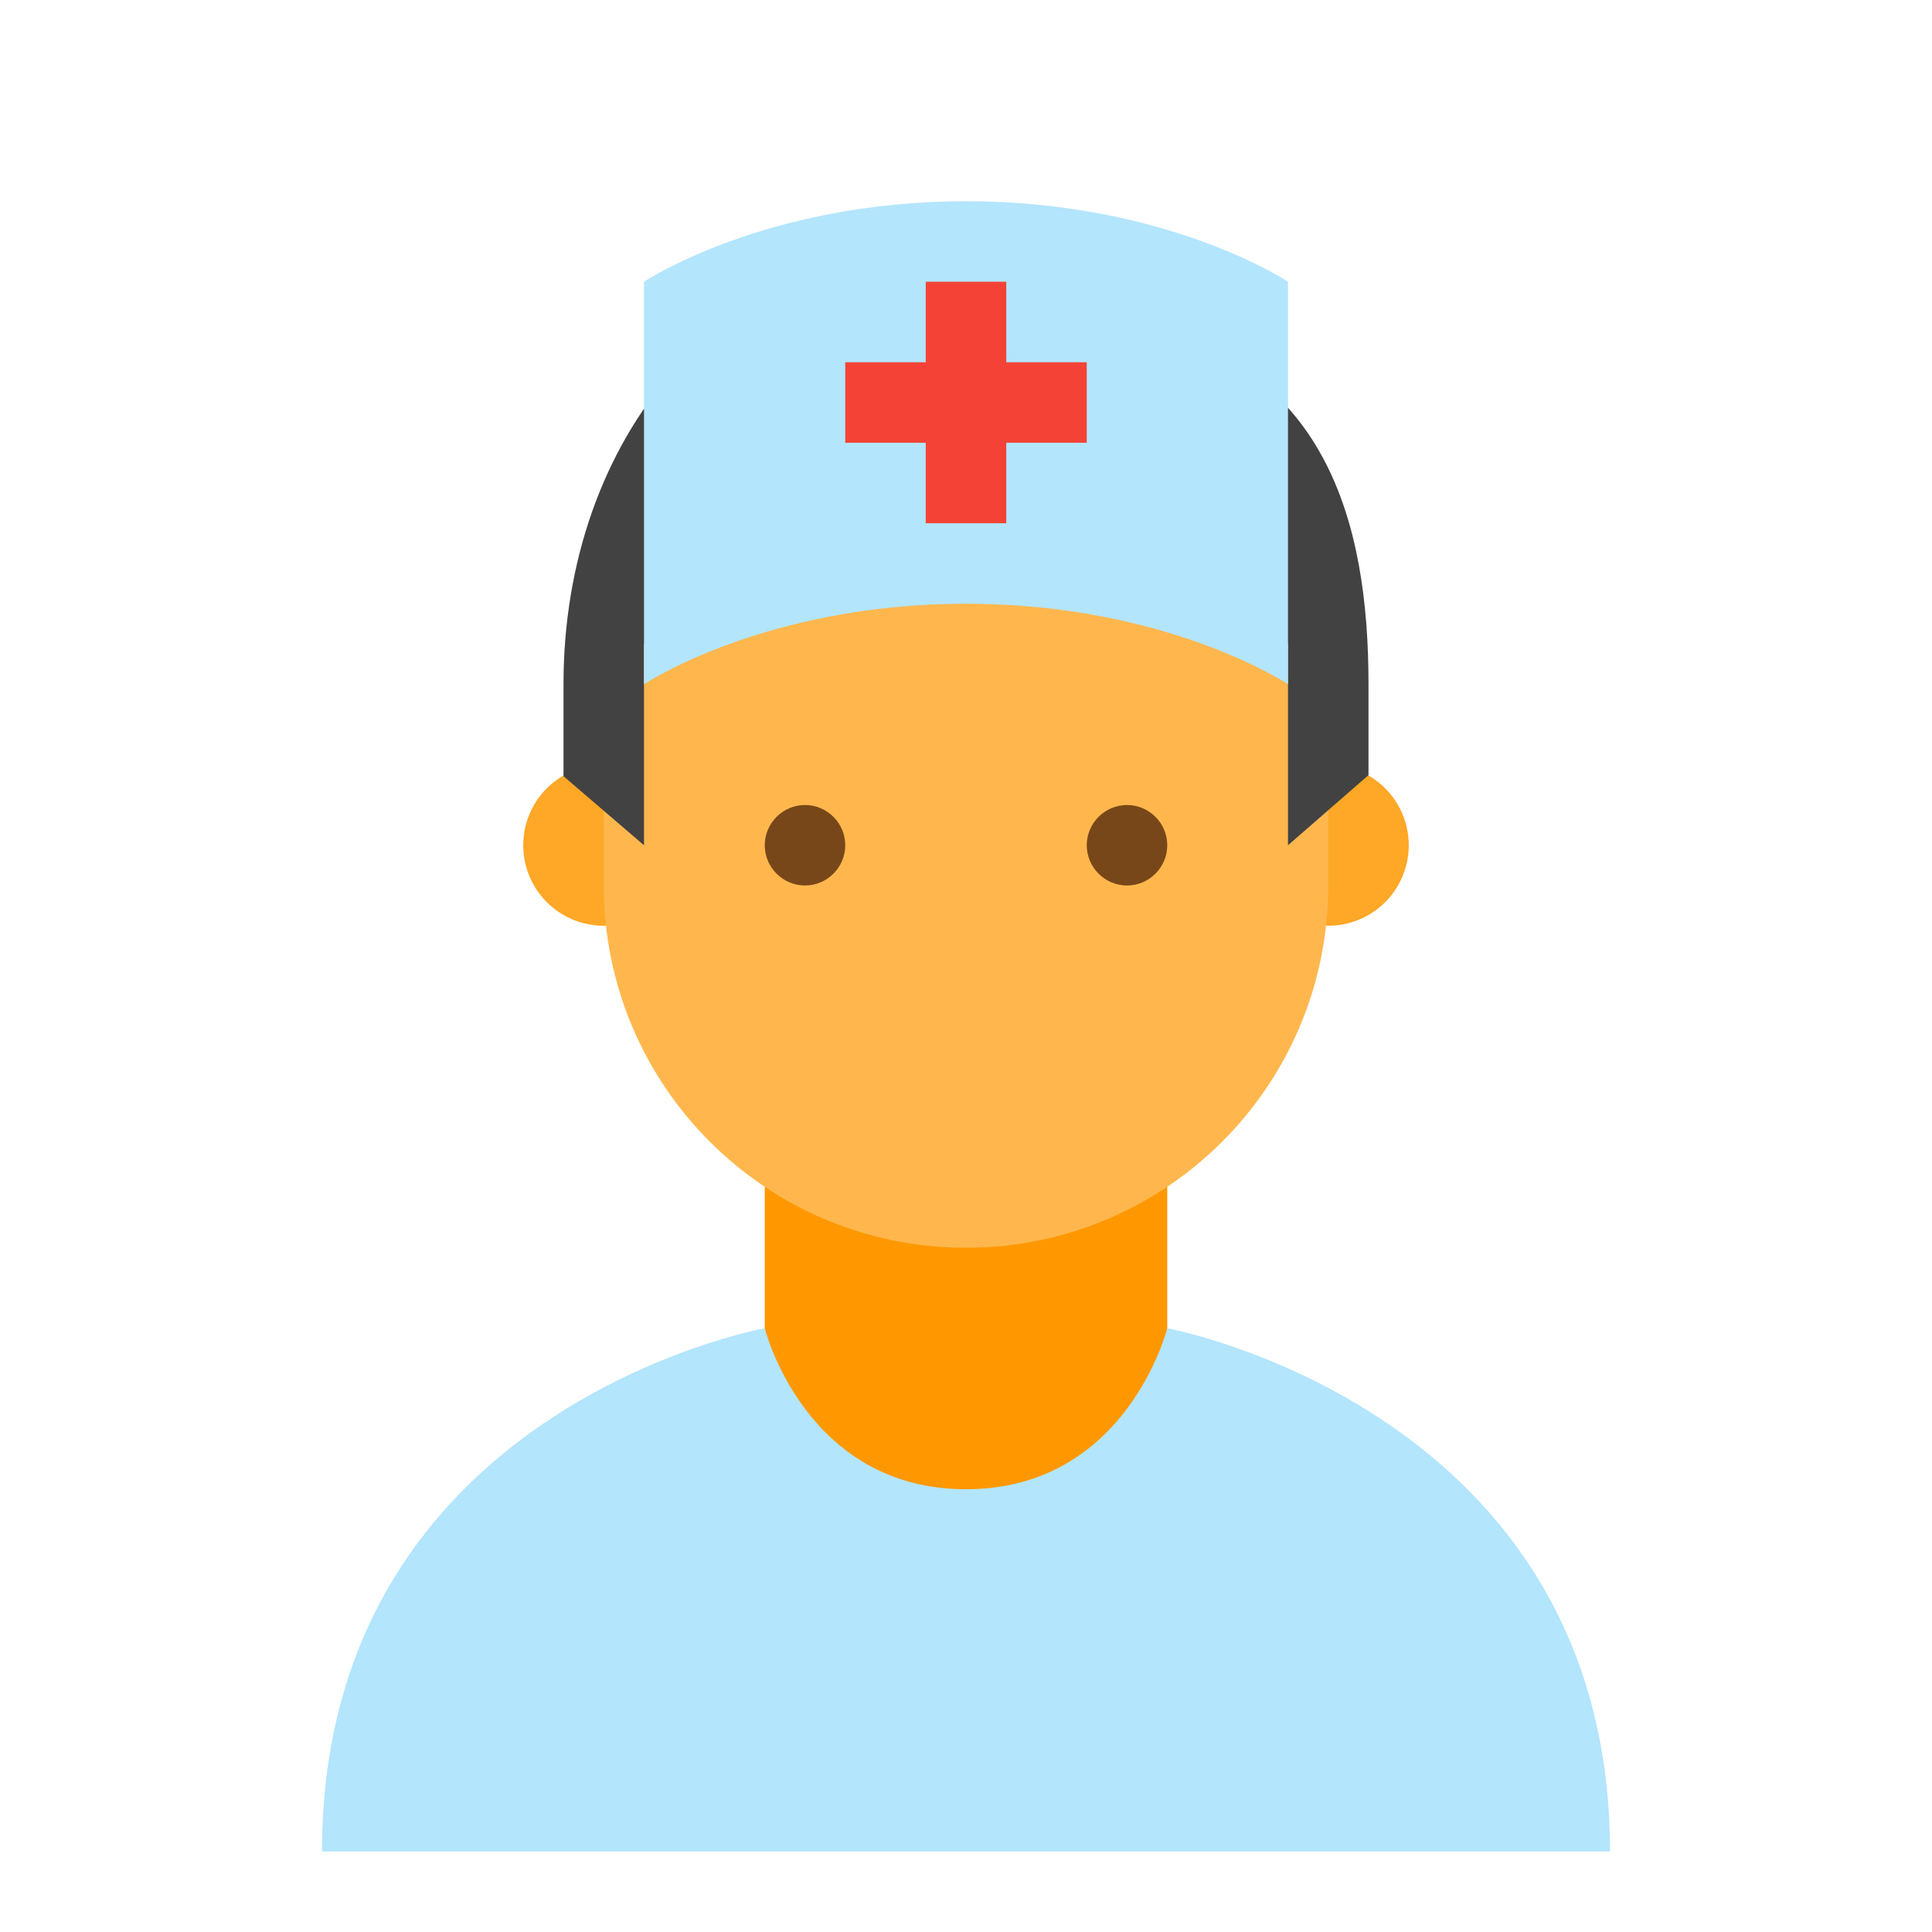
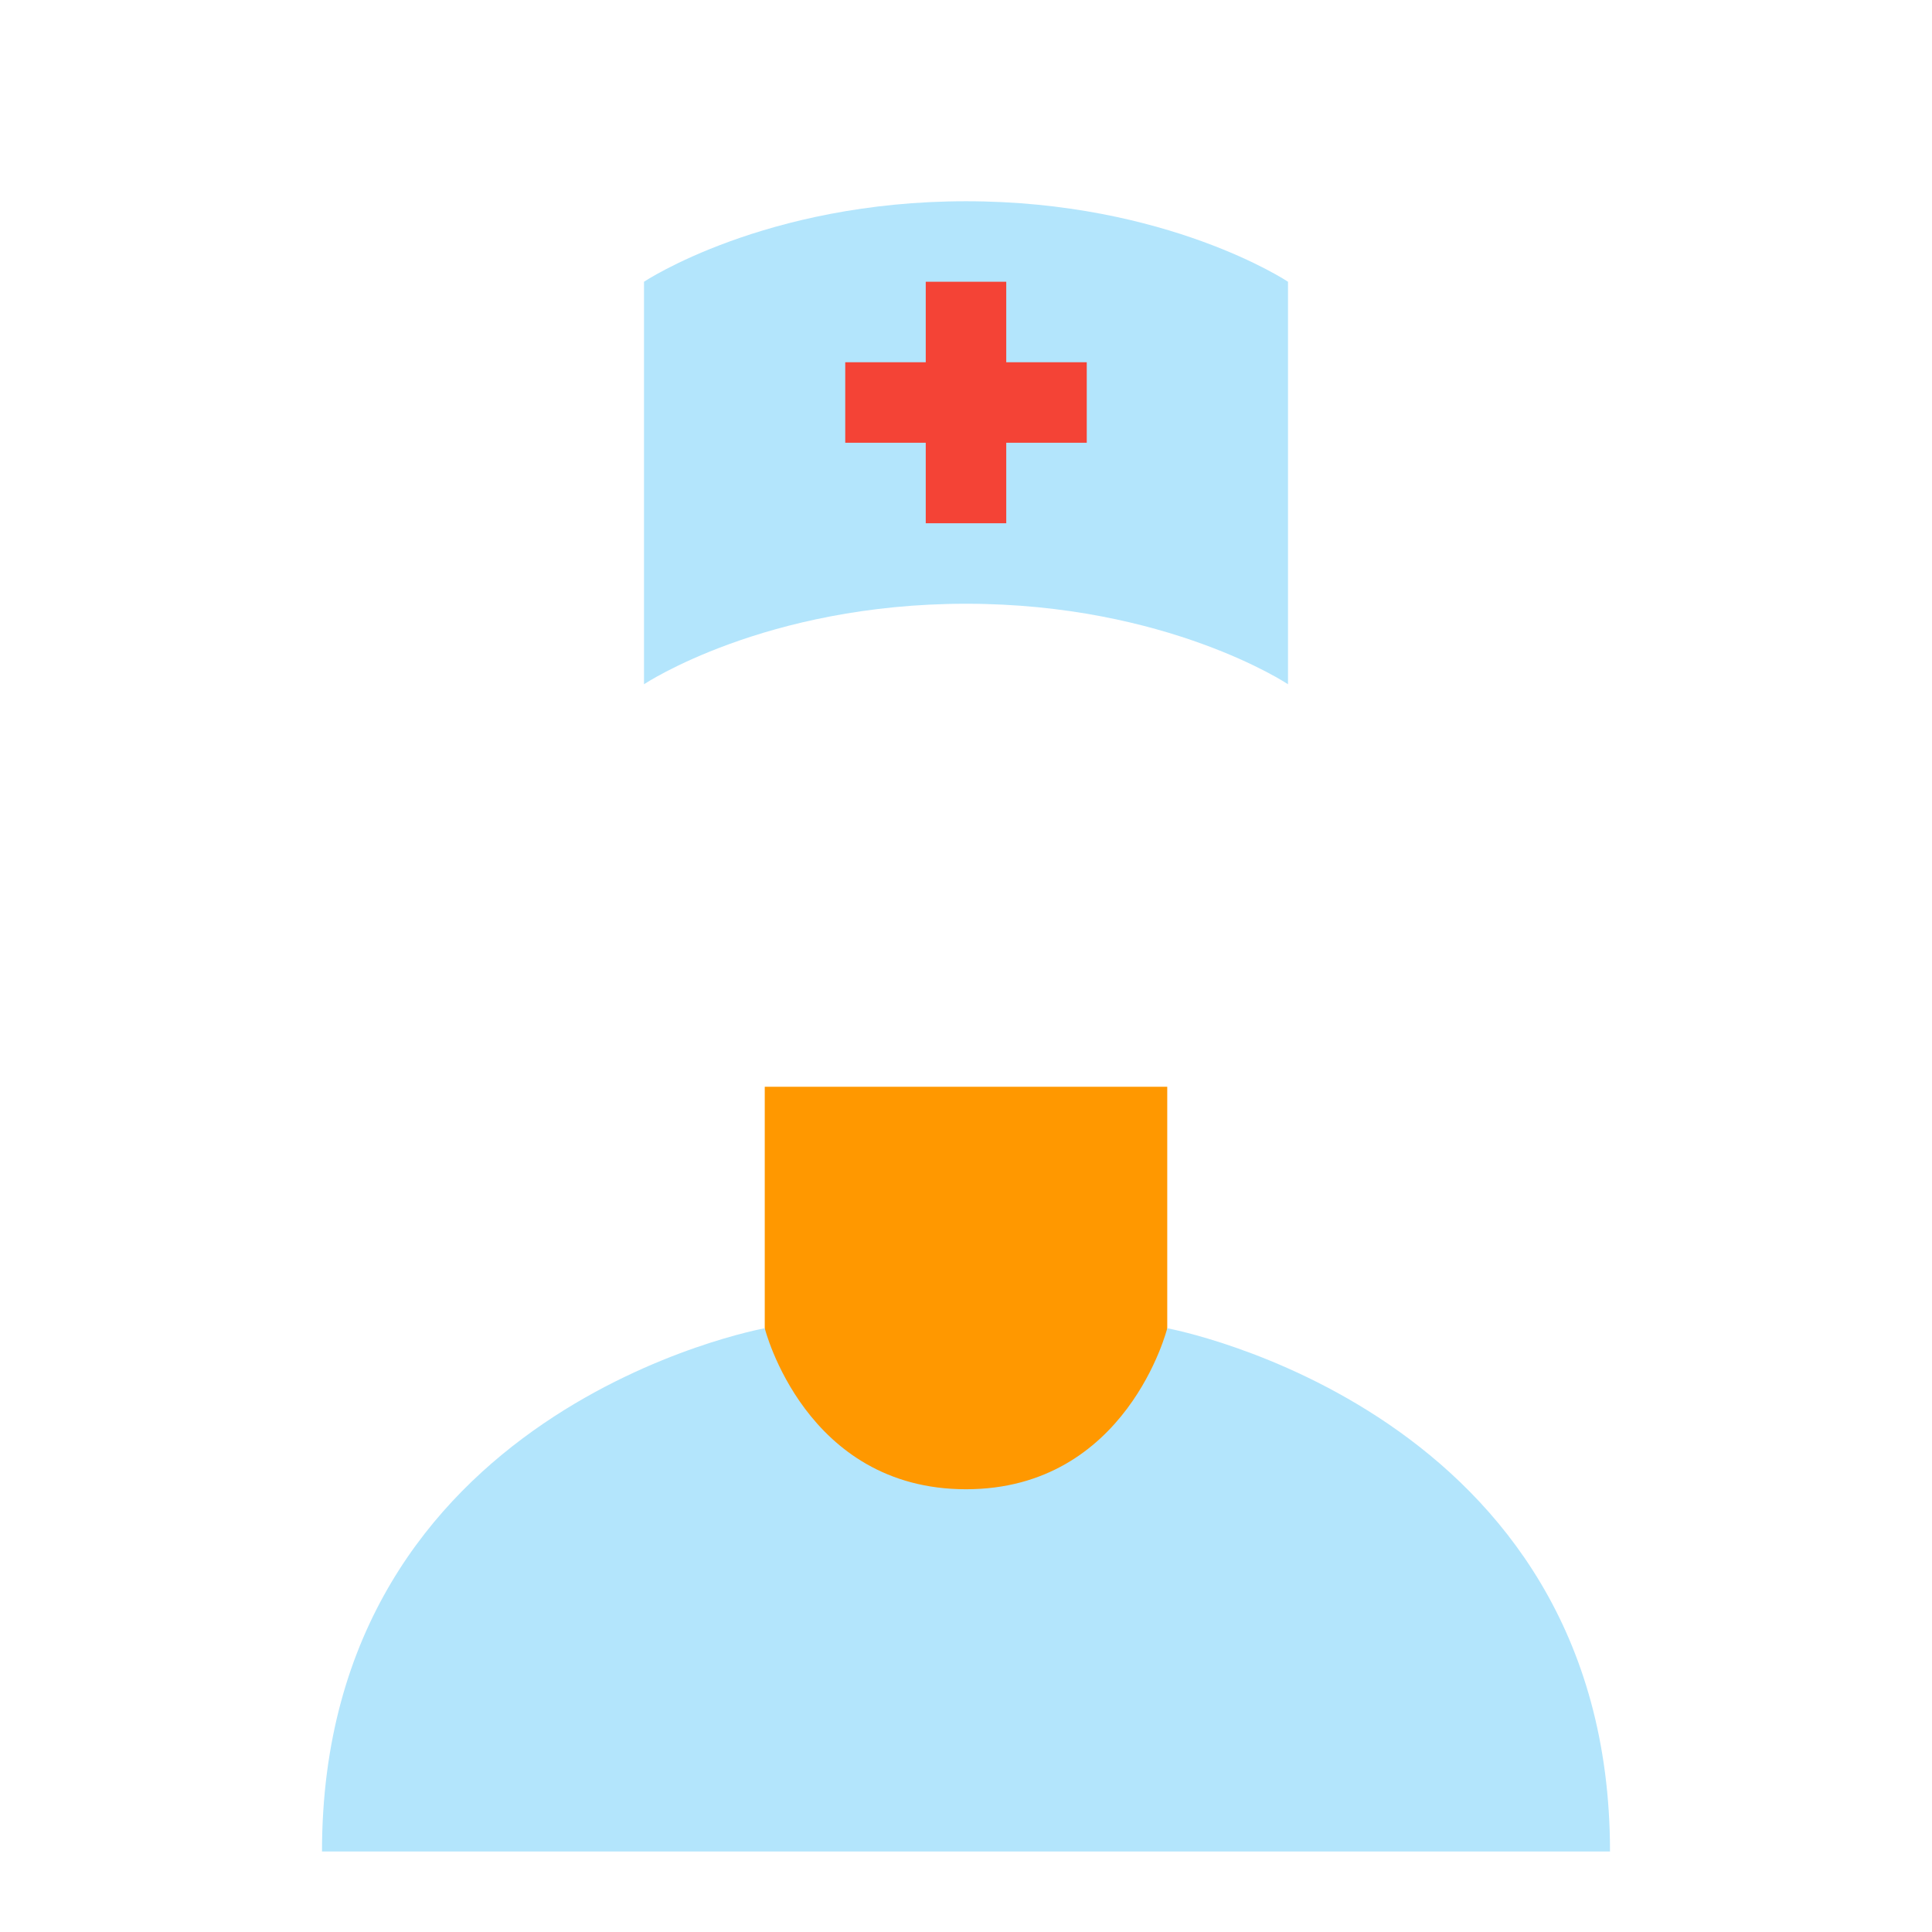
<svg xmlns="http://www.w3.org/2000/svg" viewBox="0 0 48 48">
  <path d="M24 39c-5 0-5-6-5-6v-6h10v6s0 6-5 6z" fill="#ff9800" />
-   <path d="M35 21a1.999 1.999 0 1 1-4 0 1.999 1.999 0 1 1 4 0m-18 0a1.999 1.999 0 1 0-4 0 1.999 1.999 0 1 0 4 0" fill="#ffa726" />
-   <path d="M33 15c0-7.637-18-4.973-18 0v7c0 4.973 4.027 9 9 9s9-4.027 9-9z" fill="#ffb74d" />
-   <path d="M24 6c-6.074 0-10 4.926-10 11v2.285L16 21v-5l12-4 4 4v5l2-1.742V17c0-4.023-1.04-8.016-6-9l-1-2z" fill="#424242" />
-   <path d="M27 21c0-.55.45-1 1-1s1 .45 1 1-.45 1-1 1-1-.45-1-1m-8 0c0 .55.45 1 1 1s1-.45 1-1-.45-1-1-1-1 .45-1 1" fill="#784719" />
  <path d="M29 33s11 2.023 11 13H8c0-11.016 11-13 11-13s1 4 5 4 5-4 5-4m3-26s-3-2-8-2-8 2-8 2v10s3-2 8-2 8 2 8 2z" fill="#b3e5fc" />
  <path d="M27 9h-2V7h-2v2h-2v2h2v2h2v-2h2z" fill="#f44336" />
</svg>